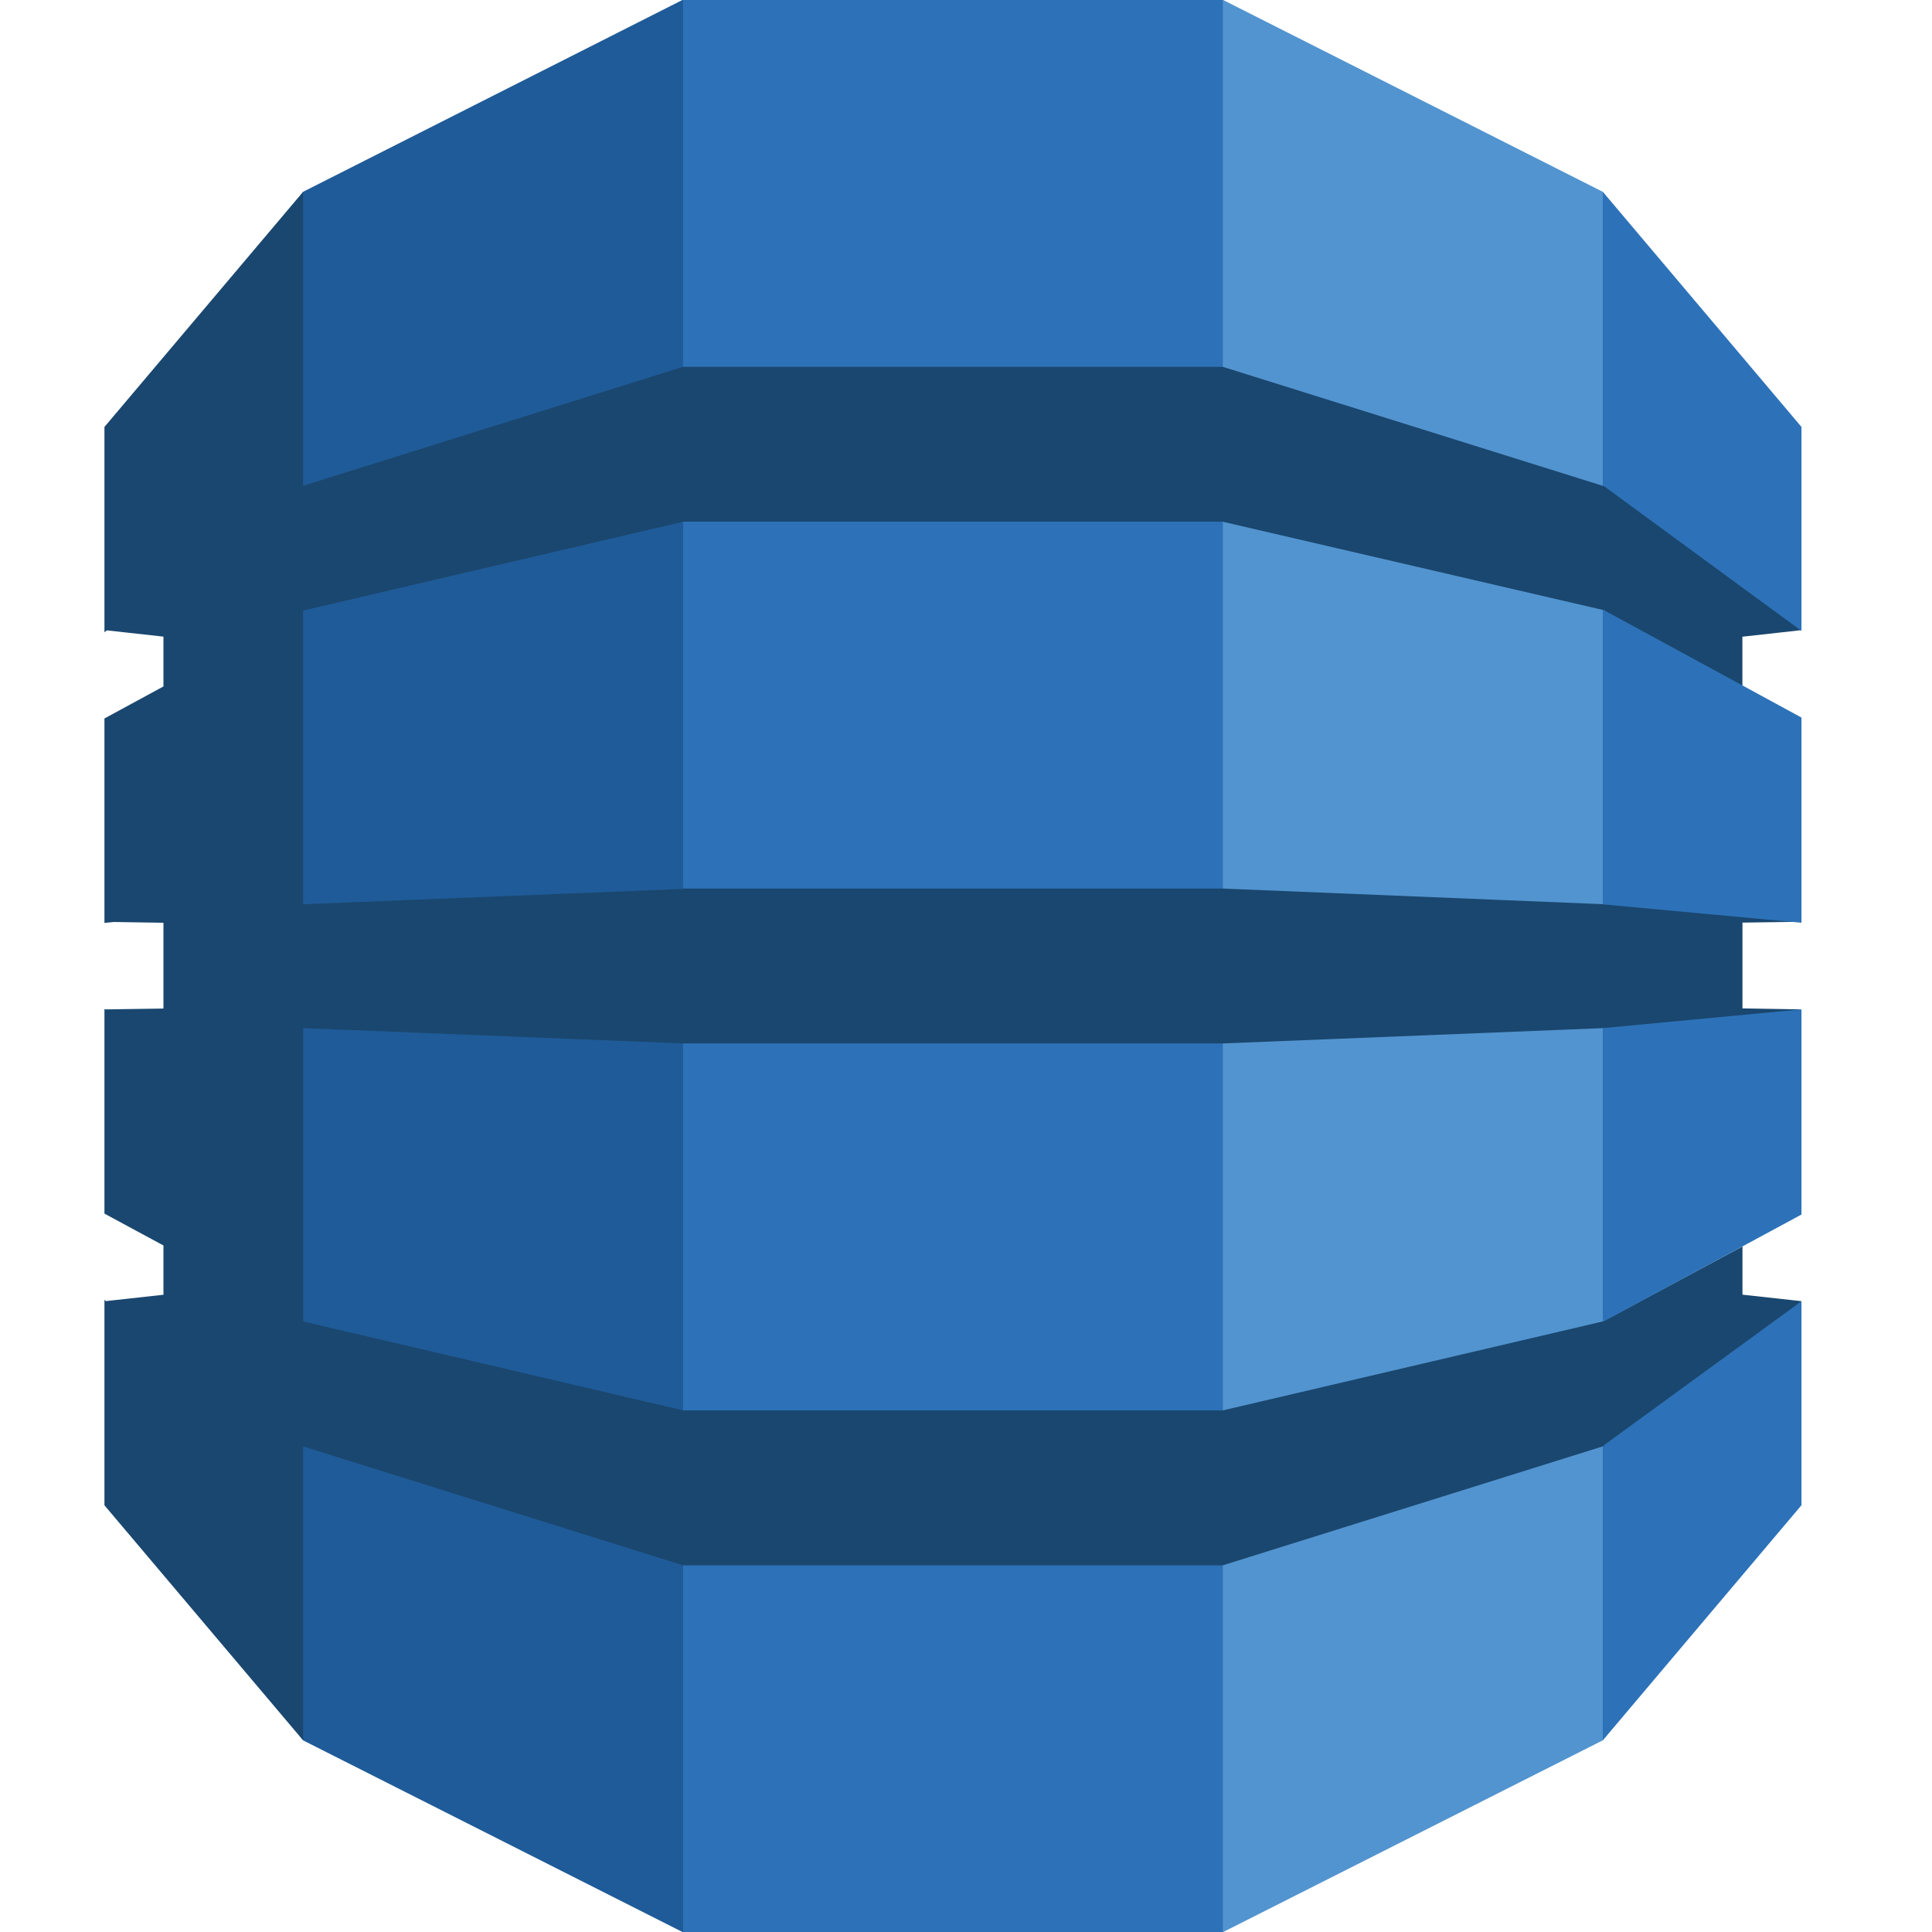
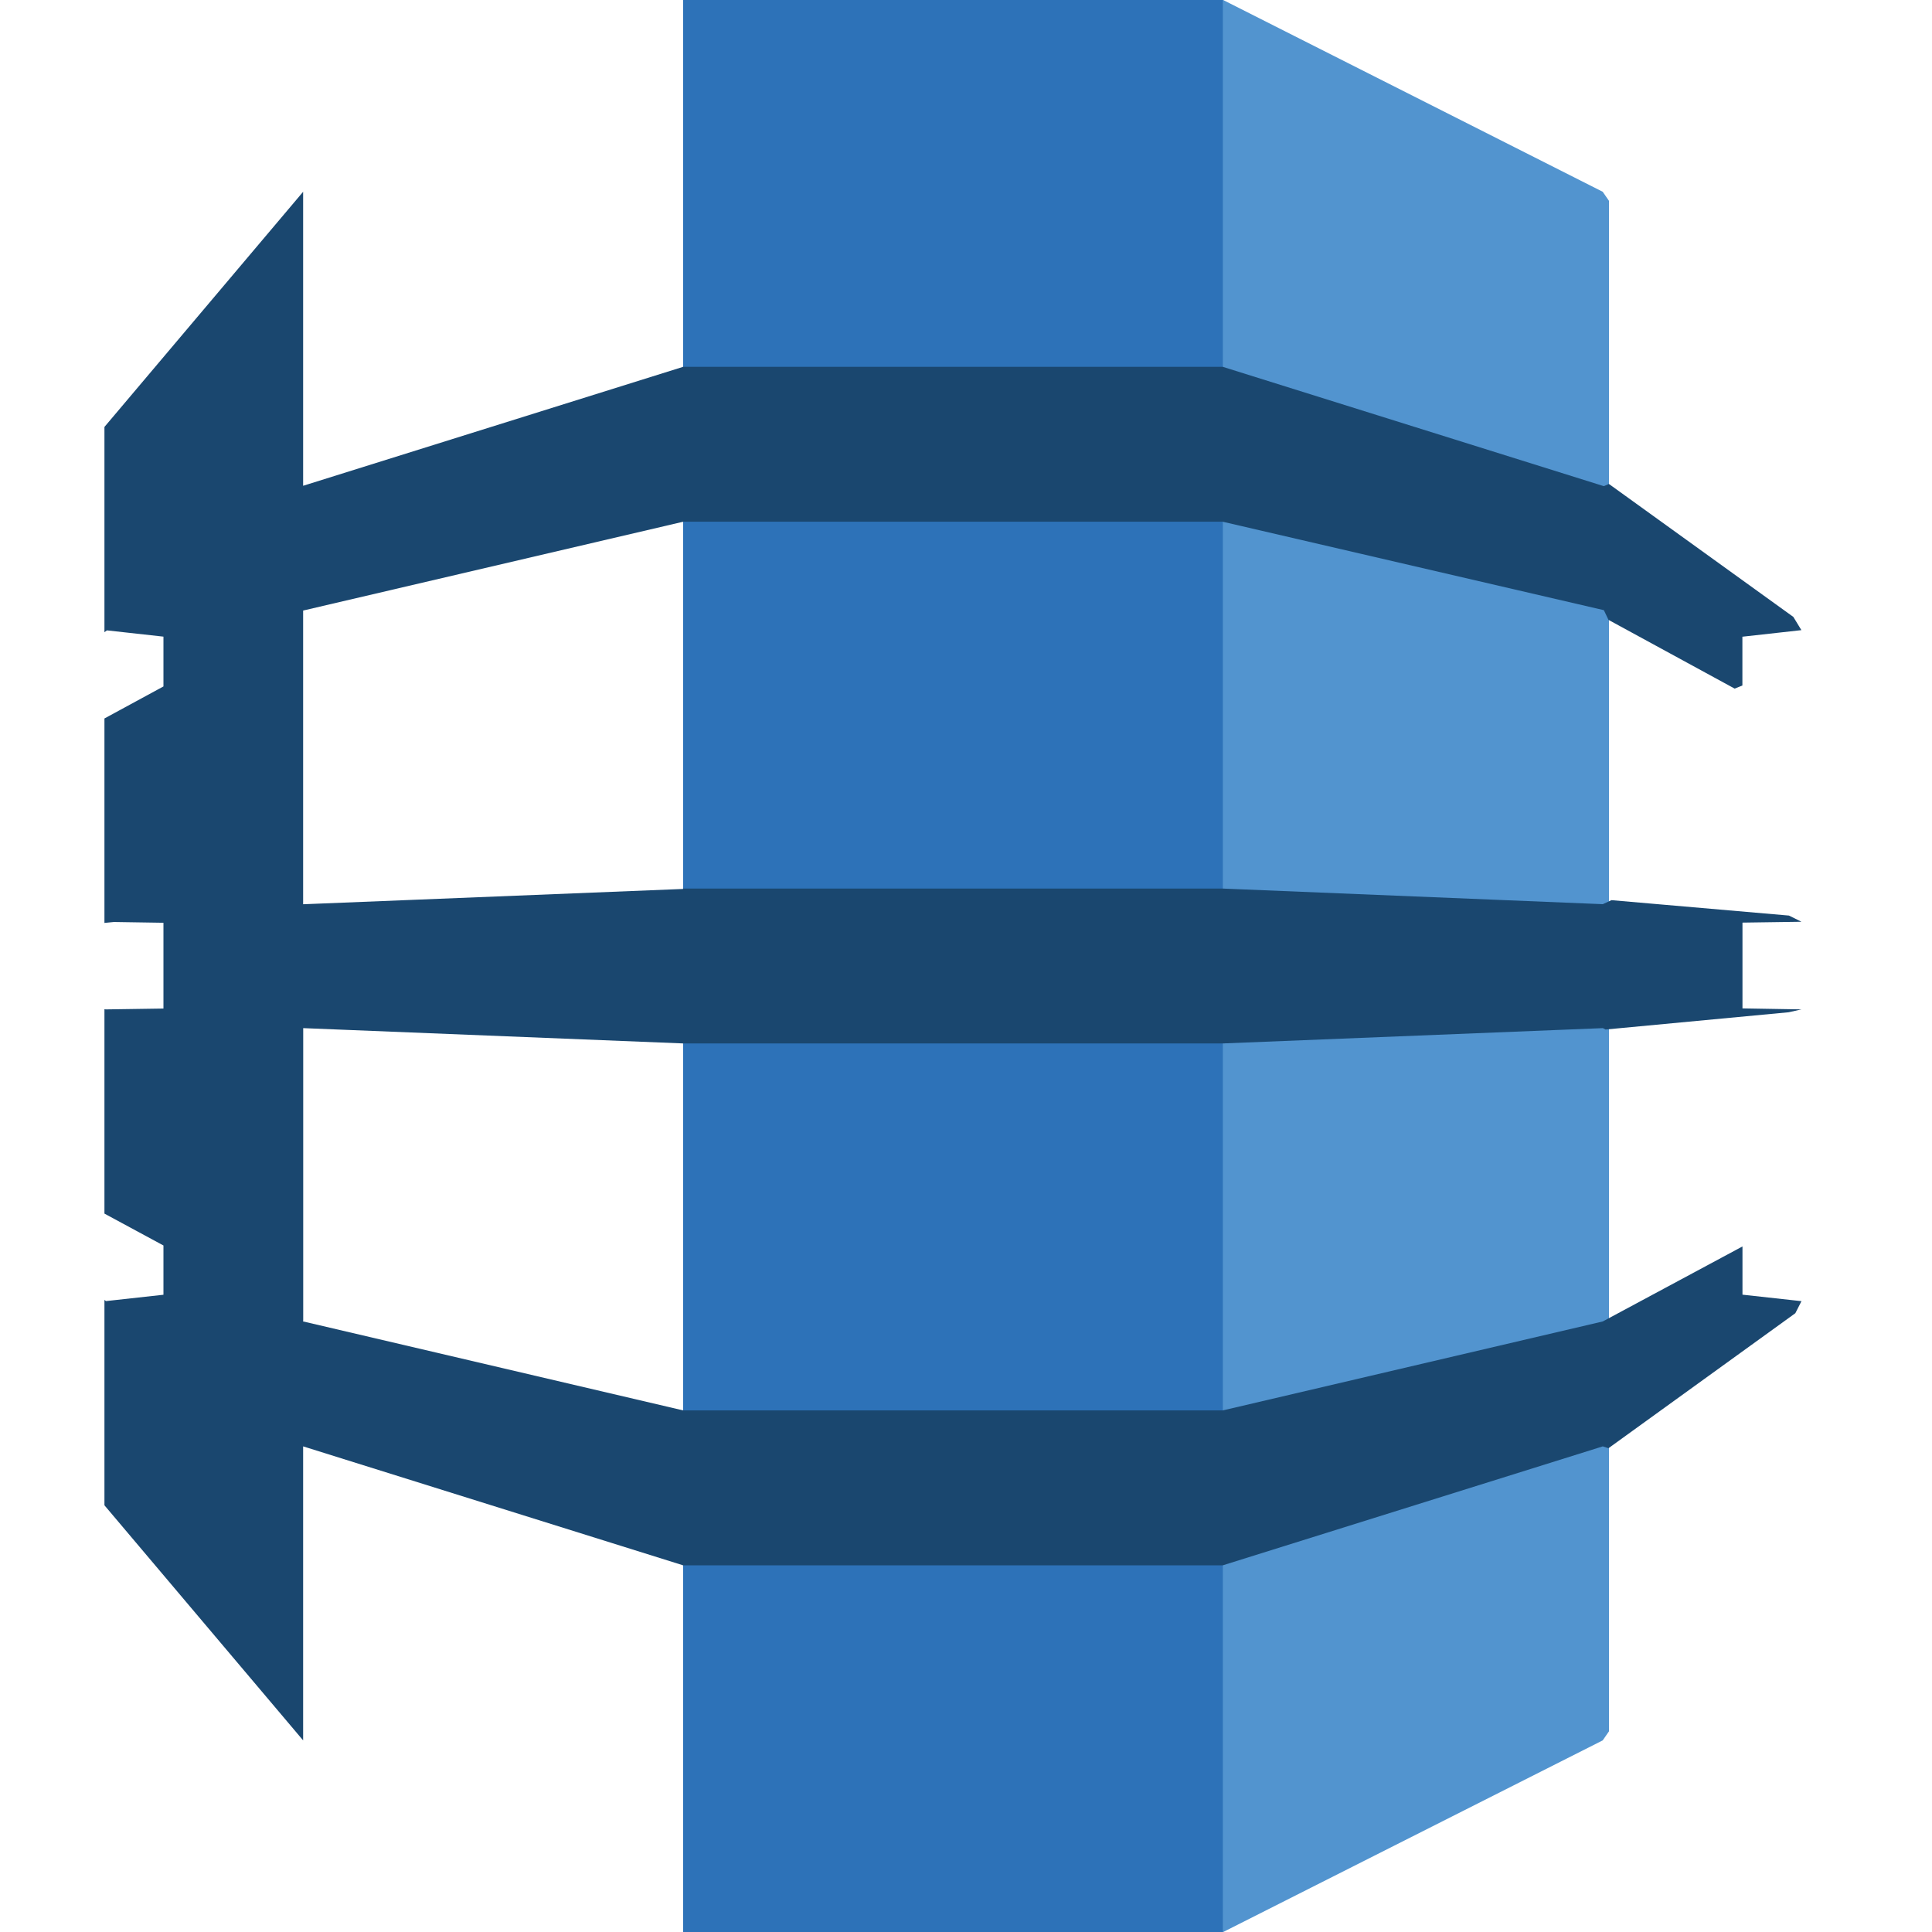
<svg xmlns="http://www.w3.org/2000/svg" width="50" height="50" viewBox="0 0 50 50" fill="none">
  <path d="M31.054 0H31.655L41.478 4.963L41.64 5.197V44.807L41.478 45.041L31.657 50H31.048L31.054 0Z" fill="#5294CF" />
-   <path d="M18.271 0H17.66L7.845 4.963L7.647 5.309L7.546 44.605L7.845 45.041L17.662 50H18.281L18.271 0Z" fill="#1F5B98" />
  <path d="M17.678 50H31.647V0H17.678V50Z" fill="#2D72B8" />
  <path d="M46.622 26.123L46.291 26.197L41.551 26.644L41.482 26.608L31.649 27.004H17.68L7.847 26.608V34.183L7.838 34.177L7.847 34.199L17.68 36.501H31.647L41.48 34.199L45.095 32.258V33.506L46.622 33.674L46.463 33.986L41.627 37.48L41.48 37.432L31.647 40.51H17.678L7.845 37.432L7.845 45.041L2.703 38.957V33.642L2.743 33.672L4.23 33.508V32.233L2.703 31.408V26.119L2.743 26.123L4.23 26.101V23.881L2.947 23.861L2.703 23.885V18.594L4.23 17.765V16.476L2.767 16.314L2.703 16.362V11.049L7.845 4.963L7.845 12.572L17.678 9.494H31.647L41.508 12.582L41.638 12.524L46.412 15.966L46.62 16.308L45.093 16.478V17.741L44.893 17.821L41.627 16.042L41.508 15.791L31.647 13.503V13.501H17.678V13.503L7.845 15.801V23.402L17.678 23.006V22.996H31.647L41.48 23.4L41.704 23.296L46.299 23.695L46.622 23.855L45.095 23.877V26.097L46.622 26.123Z" fill="#1A476F" />
-   <path d="M41.48 12.572V4.963L46.622 11.049V16.328L41.51 12.58L41.48 12.572ZM41.48 15.785L41.51 15.791L46.622 18.57V23.881L41.48 23.404V15.785ZM41.51 34.193L41.48 34.199L41.48 26.608L46.622 26.123L46.622 31.432L41.51 34.193ZM41.51 37.402L46.622 33.676V38.955L41.48 45.041L41.48 37.432L41.51 37.422V37.402Z" fill="#2D72B8" />
</svg>